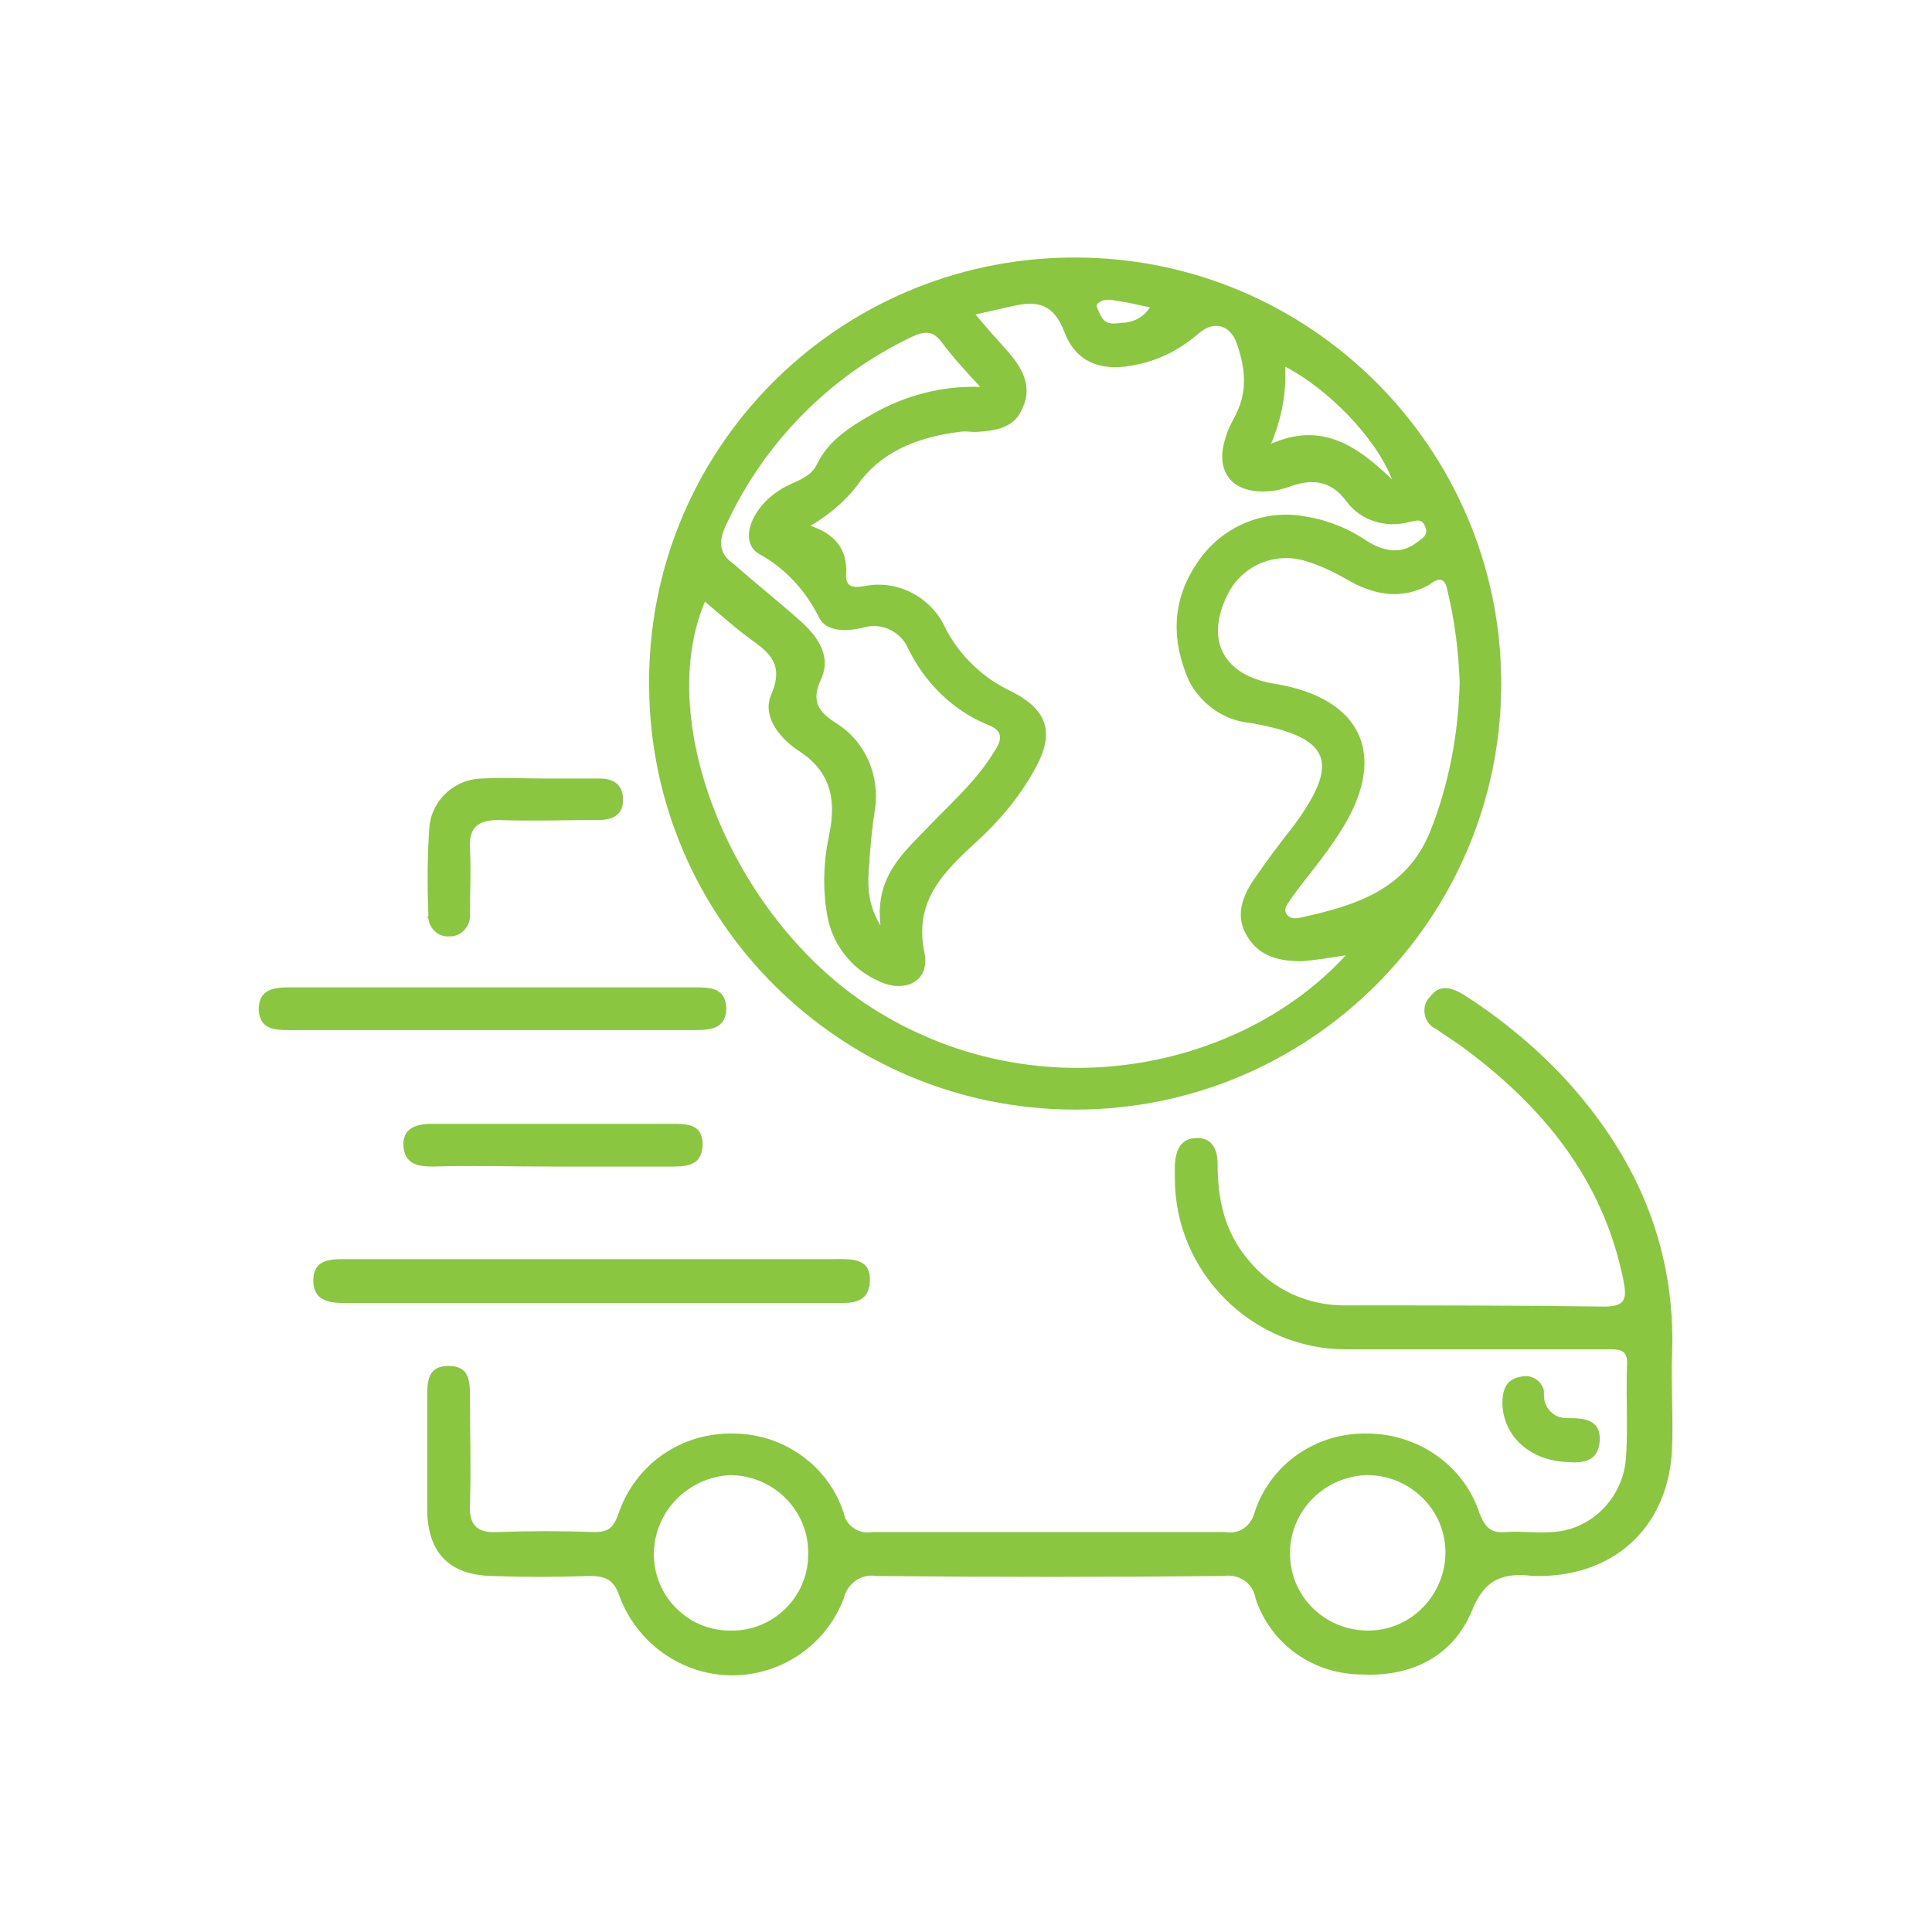
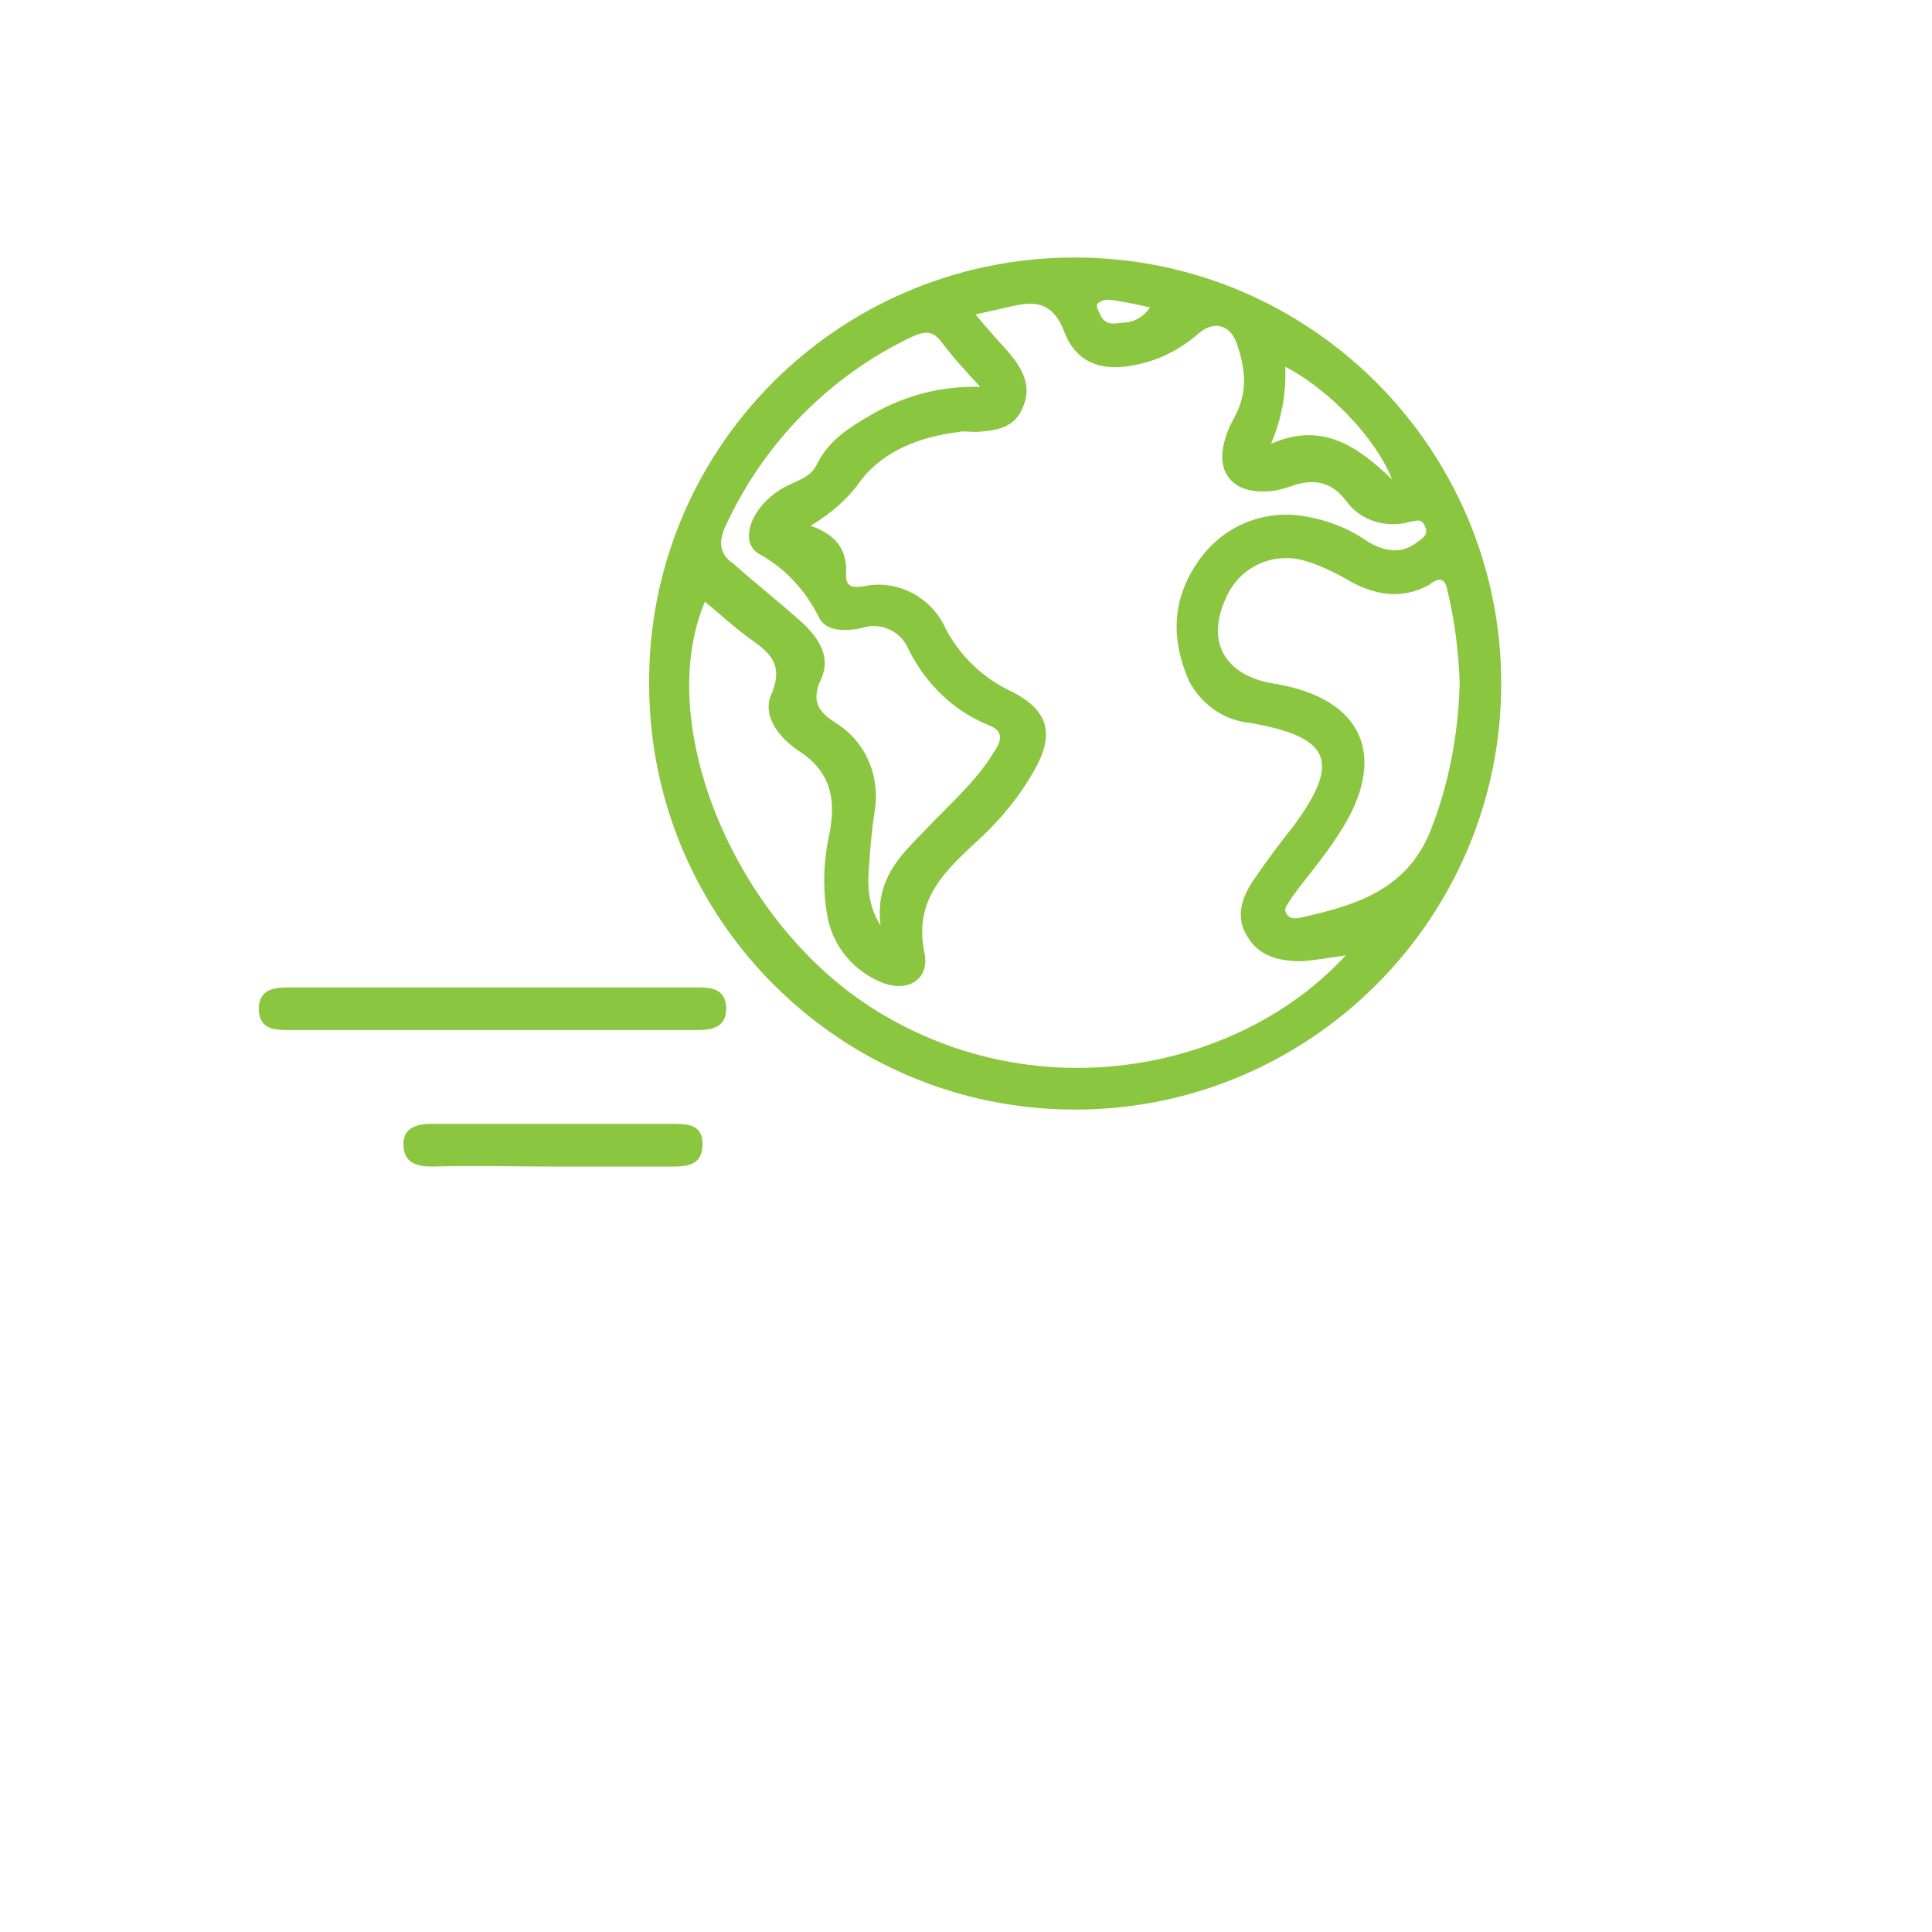
<svg xmlns="http://www.w3.org/2000/svg" version="1.1" id="Ebene_1" x="0px" y="0px" viewBox="0 0 162.8 162.8" style="enable-background:new 0 0 162.8 162.8;" xml:space="preserve">
  <style type="text/css">
	.st0{fill:none;}
	.st1{fill:#8BC640;}
</style>
-   <rect class="st0" width="162.8" height="162.8" />
  <g>
    <path class="st1" d="M90.6,93.5c19.8,0,35.9-16.1,35.9-35.9c0-19.8-16.1-35.9-35.9-35.9c-0.1,0-0.3,0-0.4,0   C70.4,21.9,54.5,38,54.7,57.8C54.8,77.6,70.9,93.5,90.6,93.5z M122,49.9c0.6,2.5,0.9,5,1,7.6c-0.1,4.3-0.9,8.6-2.5,12.6   c-2,4.9-6.3,6.2-10.8,7.2c-0.4,0.1-1,0.2-1.3-0.3s0.2-0.9,0.4-1.3c1.3-1.8,2.8-3.5,4-5.4c4.3-6.5,2.1-11.5-5.5-12.7   c-4.1-0.7-5.7-3.5-4-7.2c1.1-2.6,4-4,6.8-3.1c1.3,0.4,2.5,1,3.7,1.7c2.2,1.2,4.4,1.5,6.6,0.3C121.4,48.5,121.8,48.8,122,49.9z    M117.3,40.4c-2.9-2.8-5.9-4.9-10.2-3c0.9-2.1,1.3-4.3,1.2-6.5C111.8,32.7,115.9,36.8,117.3,40.4z M92.6,25.5   c0.5-0.4,1.2-0.2,1.8-0.1c0.8,0.1,1.5,0.3,2.5,0.5l0,0c-0.5,0.8-1.4,1.3-2.4,1.3c-0.7,0.1-1.4,0.2-1.8-0.7   C92.6,26.2,92.2,25.7,92.6,25.5z M61.2,44.2c3.2-6.9,8.7-12.5,15.6-15.8c1.1-0.5,1.8-0.6,2.6,0.5c0.9,1.2,1.9,2.3,3.2,3.7   c-3.2-0.1-6.3,0.7-9.1,2.3c-1.9,1.1-3.7,2.2-4.7,4.3c-0.6,1.2-2.1,1.4-3.1,2.1c-2.4,1.5-3.5,4.4-1.7,5.4c2.2,1.2,3.9,3.1,5,5.3   c0.6,1.3,2.4,1.2,3.7,0.9c1.5-0.5,3.2,0.3,3.8,1.7c1.4,2.9,3.8,5.3,6.8,6.5c1.3,0.5,1.1,1.3,0.5,2.2c-1.5,2.5-3.7,4.4-5.7,6.5   s-4.4,4.1-3.9,8.2l0,0c-1.4-2.3-1-4.2-0.9-6c0.1-1.2,0.2-2.4,0.4-3.6c0.5-2.9-0.7-5.9-3.3-7.5c-1.4-0.9-2.1-1.8-1.2-3.7   c0.9-2-0.4-3.7-1.9-5c-1.8-1.6-3.7-3.1-5.5-4.7C60.6,46.7,60.5,45.6,61.2,44.2z M59.4,50.7c1.2,1,2.3,2,3.5,2.9   c1.6,1.2,3.3,2.1,2.1,4.9c-0.8,1.8,0.6,3.6,2.2,4.7c2.7,1.7,3.3,4,2.7,7c-0.5,2.3-0.6,4.6-0.2,6.9c0.4,2.4,2,4.5,4.2,5.5   c2.3,1.2,4.5,0.1,4-2.3c-0.9-4.3,1.5-6.7,4.2-9.2c2-1.8,3.7-3.8,5-6.1c1.8-3.1,1.3-5.1-1.8-6.7c-2.4-1.1-4.4-3-5.6-5.3   c-1.2-2.7-4.1-4.2-6.9-3.6c-0.8,0.1-1.6,0.2-1.5-1.1c0.1-2.1-1-3.3-3-4c1.7-1,3.2-2.3,4.3-3.9c2-2.5,5-3.6,8.2-4c0.5-0.1,1,0,1.4,0   c1.7-0.1,3.3-0.3,4-2.1c0.8-1.8-0.1-3.3-1.2-4.6c-0.9-1-1.8-2-2.8-3.2c1.3-0.3,2.2-0.5,3.1-0.7c2.1-0.5,3.5-0.2,4.4,2.2   c1,2.6,3.2,3.4,6.2,2.7c1.9-0.4,3.6-1.3,5.1-2.6c1.4-1.2,2.7-0.6,3.2,0.8c0.7,2,1,4-0.1,6.1c-0.3,0.6-0.6,1.1-0.8,1.8   c-1,2.9,0.5,4.8,3.5,4.6c0.6,0,1.3-0.2,1.9-0.4c1.9-0.7,3.5-0.5,4.8,1.3c1.2,1.6,3.3,2.2,5.2,1.7c0.6-0.1,1.1-0.4,1.4,0.4   c0.3,0.7-0.3,1-0.7,1.3c-1.4,1.1-2.9,0.7-4.2-0.1c-1.6-1.1-3.4-1.8-5.3-2.1c-3.5-0.6-7,0.9-9,3.9c-2.2,3.2-2.2,6.6-0.7,10   c0.9,1.7,2.5,3,4.4,3.4c0.4,0.1,0.8,0.1,1.2,0.2c6.4,1.2,7.1,3.3,3.2,8.6c-1.2,1.5-2.3,3-3.4,4.6c-1,1.5-1.5,3.1-0.5,4.7   c1,1.7,2.7,2.1,4.6,2.1c1.2-0.1,2.4-0.3,3.7-0.5l0,0c-8.8,9.6-25.7,13.2-39.5,4.7C62,77.9,55,61.1,59.4,50.7z" />
-     <path class="st1" d="M131.5,90.5c-2.4-2.5-5.2-4.8-8.2-6.7c-1-0.6-2-0.9-2.8,0.2c-0.1,0.1-0.2,0.2-0.3,0.4   c-0.4,0.8-0.1,1.9,0.8,2.3c0.7,0.5,1.5,1,2.2,1.5c6.8,5,11.9,11.2,13.6,19.7c0.3,1.5,0.2,2.2-1.6,2.2c-7.3-0.1-14.6-0.1-21.9-0.1   c-3.1,0-6-1.3-8-3.7c-2.1-2.4-2.7-5.2-2.7-8.2c0-1.3-0.5-2.3-1.9-2.2C99.4,96,99.1,97,99,98.1c0,0.4,0,0.8,0,1.2   c0,7.9,6.5,14.4,14.4,14.4c3.5,0,7,0,10.6,0l0,0c3.8,0,7.7,0,11.5,0c1,0,1.7,0,1.6,1.4c-0.1,2.6,0.1,5.3-0.1,7.9   c-0.3,3.3-3,6-6.3,6.1c-1.3,0.1-2.6-0.1-3.8,0c-1.2,0.1-1.7-0.3-2.2-1.5c-1.3-4.1-5.2-6.8-9.5-6.8c-4.3-0.1-8.2,2.6-9.5,6.7   c-0.3,1.1-1.3,1.8-2.4,1.6c-9.9,0-19.9,0-29.8,0l0,0c-1.1,0.2-2.2-0.5-2.4-1.6c-1.3-4-5.1-6.7-9.3-6.7c-4.4-0.1-8.3,2.6-9.7,6.8   c-0.4,1.1-0.8,1.5-2,1.5c-2.7-0.1-5.4-0.1-8.2,0c-1.8,0.1-2.4-0.7-2.3-2.4c0.1-3,0-6.1,0-9.1c0-1.3-0.1-2.5-1.8-2.5   s-1.8,1.2-1.8,2.5c0,3.3,0,6.6,0,9.8c0.1,3.5,1.9,5.3,5.4,5.4c2.7,0.1,5.4,0.1,8.2,0c1.3,0,2.1,0.2,2.6,1.7c1,2.7,3.1,4.9,5.9,6   c5.2,2,11-0.6,13-5.8c0.3-1.3,1.5-2.1,2.7-1.9c9.8,0.1,19.5,0.1,29.3,0c1.3-0.2,2.5,0.6,2.7,1.9c1.3,3.9,4.9,6.4,9,6.4   c4.1,0.2,7.6-1.5,9.2-5.3c1.1-2.8,2.7-3.3,5.2-3c0.2,0,0.5,0,0.7,0c6.4-0.1,10.8-4.4,11-10.9c0.1-2.6-0.1-5.3,0-7.9   C141.2,104.8,137.7,97.1,131.5,90.5z M68.1,131c0,3.6-3,6.5-6.6,6.4c-3.6,0-6.5-3-6.4-6.6c0.1-3.5,2.9-6.3,6.4-6.5   c3.6,0,6.6,2.9,6.6,6.5l0,0C68.1,130.9,68.1,131,68.1,131z M115.3,137.4L115.3,137.4c-3.7,0-6.6-2.9-6.6-6.5c0-3.6,2.9-6.5,6.5-6.6   c3.6,0,6.6,2.9,6.6,6.5C121.8,134.4,118.9,137.4,115.3,137.4z" />
-     <path class="st1" d="M73.3,108c0.1-2-1.5-1.9-2.9-1.9c-6.9,0-13.7,0-20.6,0l0,0c-6.9,0-13.9,0-20.8,0c-1.3,0-2.6,0.1-2.6,1.8   c0,1.7,1.3,1.9,2.7,1.9c13.8,0,27.6,0,41.5,0C71.8,109.8,73.2,109.8,73.3,108z" />
    <path class="st1" d="M41.5,86.8c5.7,0,11.3,0,17,0c1.4,0,2.7-0.1,2.7-1.9c-0.1-1.7-1.4-1.7-2.7-1.7c-11.3,0-22.7,0-34,0   c-1.4,0-2.7,0.1-2.7,1.9c0.1,1.7,1.4,1.7,2.7,1.7C30.1,86.8,35.8,86.8,41.5,86.8L41.5,86.8z" />
-     <path class="st1" d="M36.1,77.4c0.1,0.9,0.9,1.6,1.8,1.5c0.1,0,0.2,0,0.2,0c0.9-0.1,1.6-1,1.5-1.9c0-1.8,0.1-3.7,0-5.5   c-0.1-1.8,0.7-2.4,2.4-2.4c2.8,0.1,5.6,0,8.4,0c1.2,0,2.1-0.4,2.1-1.7c0-1.3-0.8-1.8-2-1.8c-1.6,0-3.2,0-4.8,0l0,0l0,0   c-1.7,0-3.4-0.1-5,0c-2.3,0-4.2,1.7-4.5,3.9c-0.2,2.6-0.2,5.1-0.1,7.7C36,77.2,36,77.3,36.1,77.4z" />
    <path class="st1" d="M36.4,94.7c-1.4,0-2.5,0.4-2.4,1.9c0.1,1.4,1.1,1.7,2.4,1.7c3.4-0.1,6.7,0,10.1,0l0,0c3.4,0,6.9,0,10.3,0   c1.4,0,2.4-0.3,2.4-1.9s-1.2-1.7-2.4-1.7C50,94.7,43.2,94.7,36.4,94.7z" />
-     <path class="st1" d="M134.8,121.4c0.1-1.7-1.2-1.9-2.5-1.9c-0.1,0-0.2,0-0.3,0c-1.1,0-1.9-0.9-1.9-1.9c0-0.1,0-0.2,0-0.4   c-0.2-0.9-1.1-1.4-1.9-1.2c-1.3,0.2-1.6,1.1-1.6,2.3c0.1,2.8,2.4,4.8,5.5,4.9l0,0C133.3,123.3,134.7,123.2,134.8,121.4z" />
  </g>
</svg>